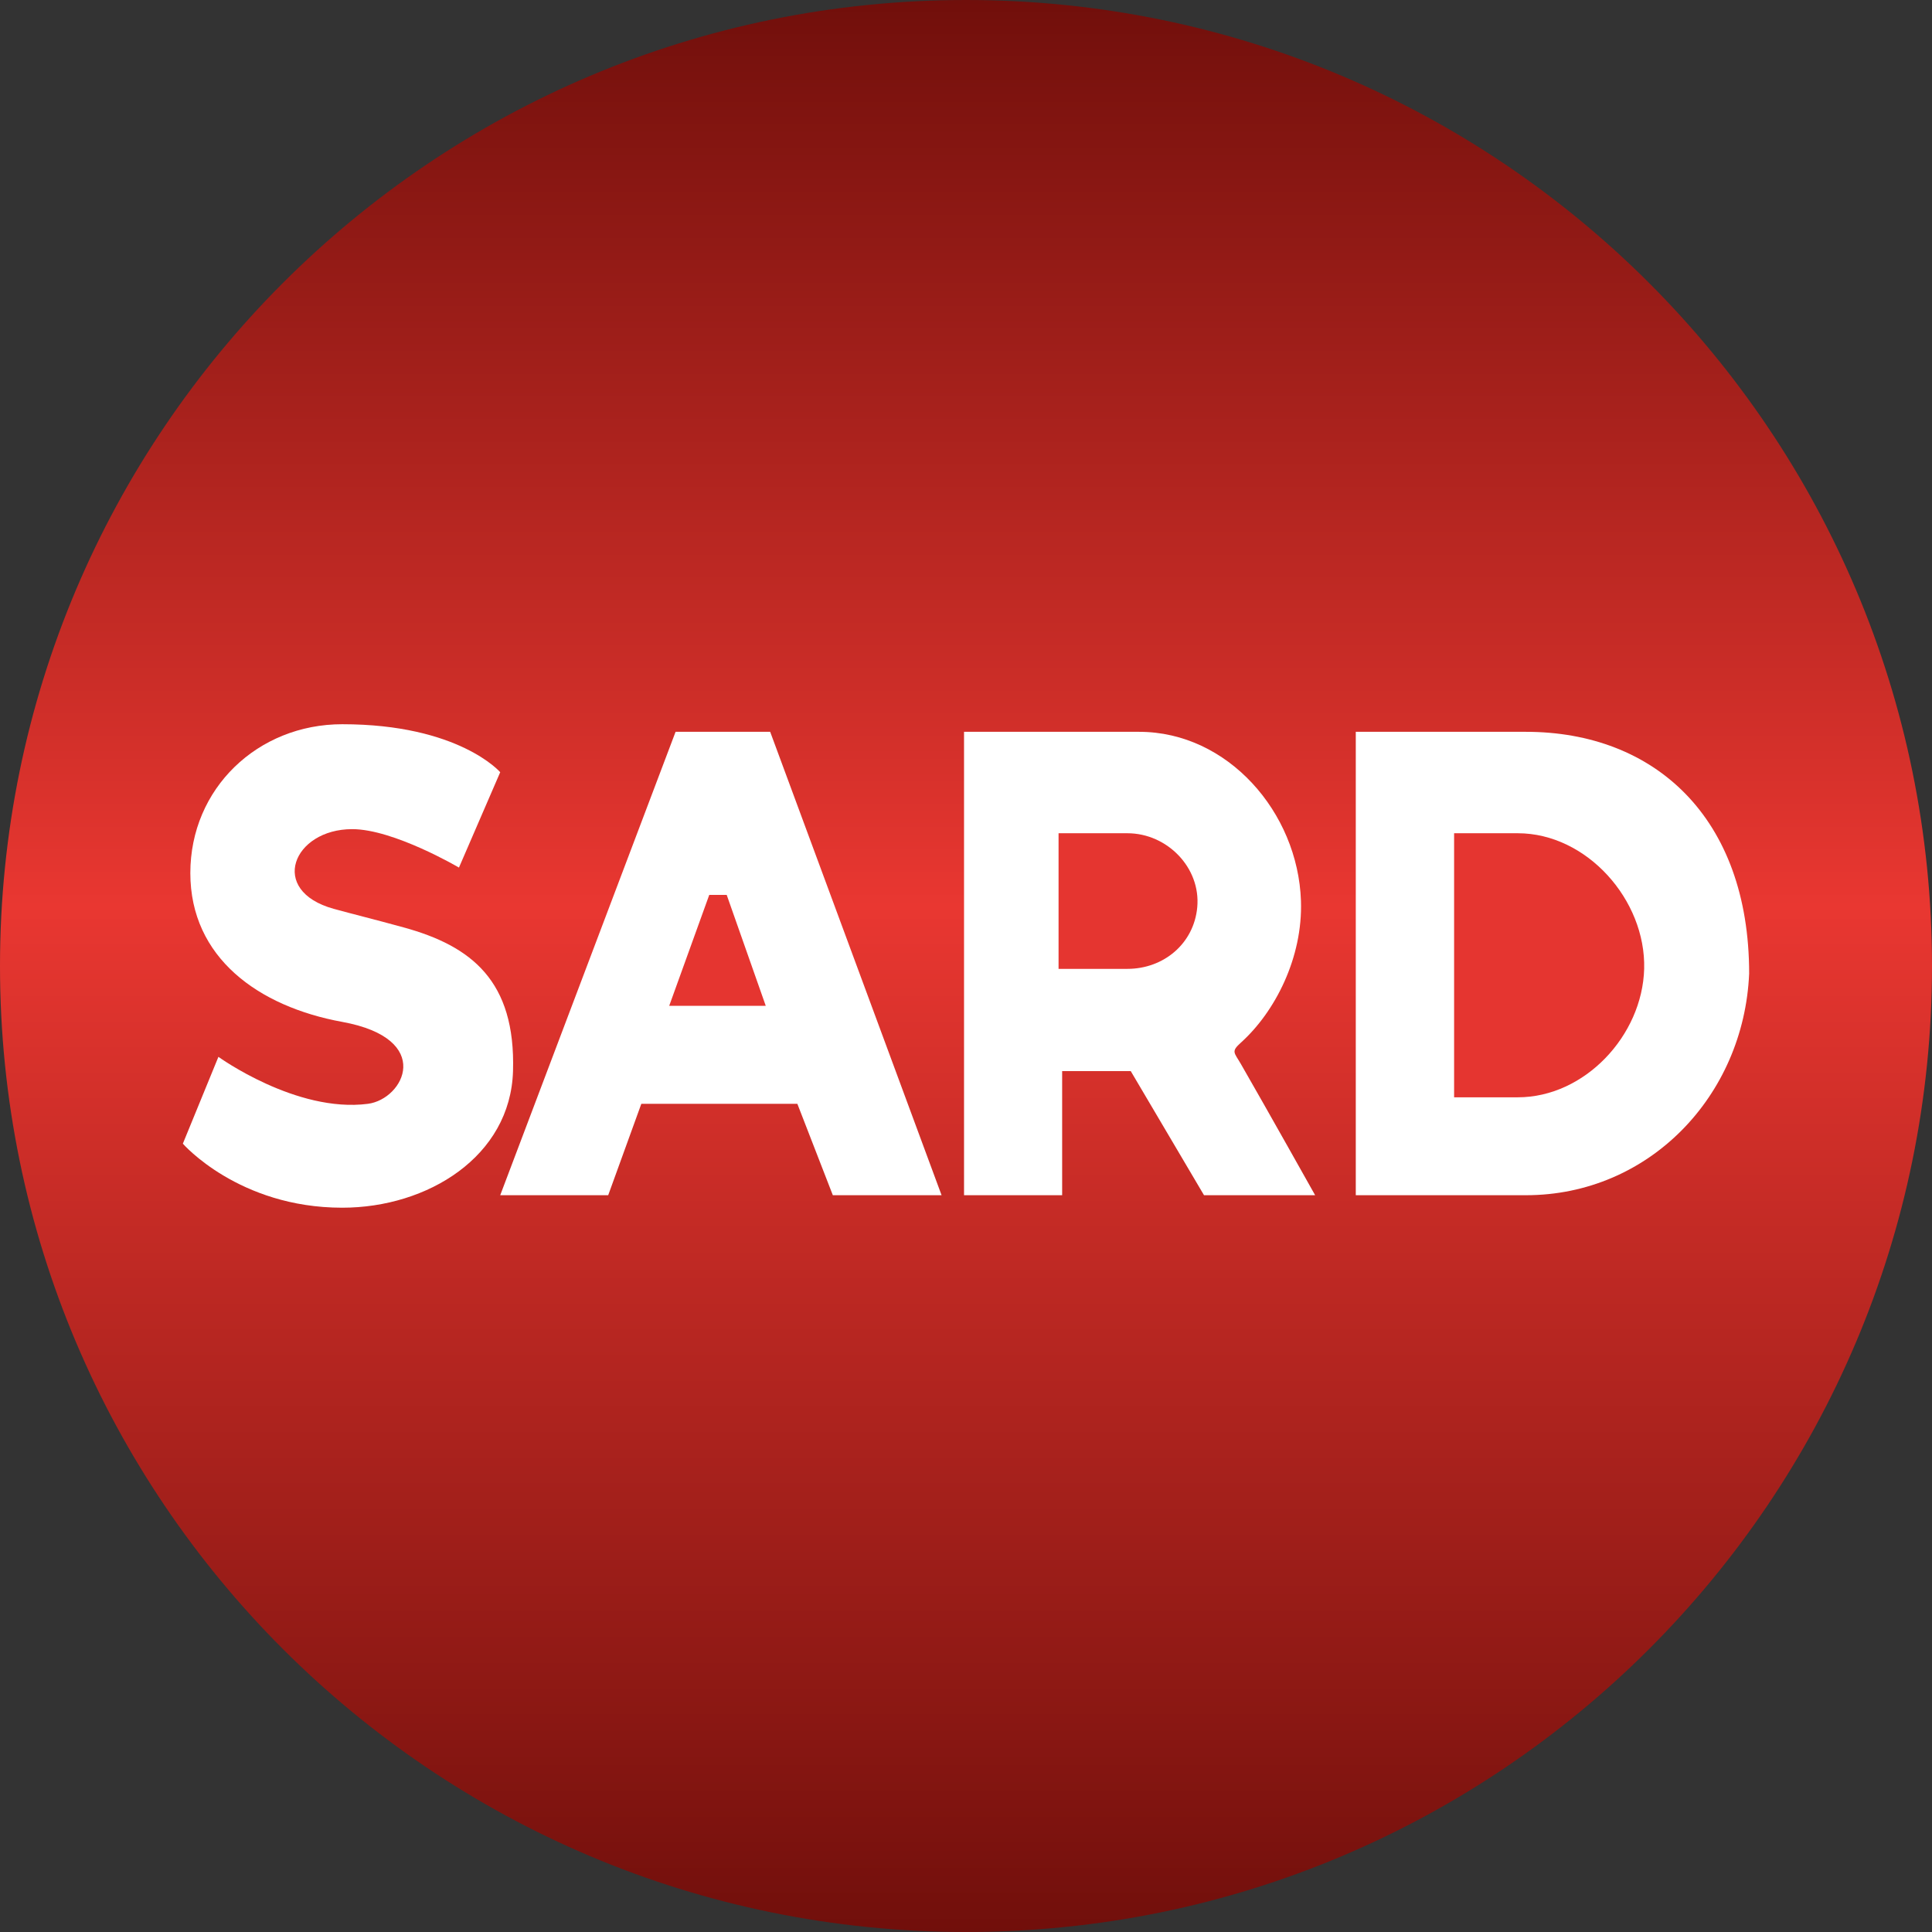
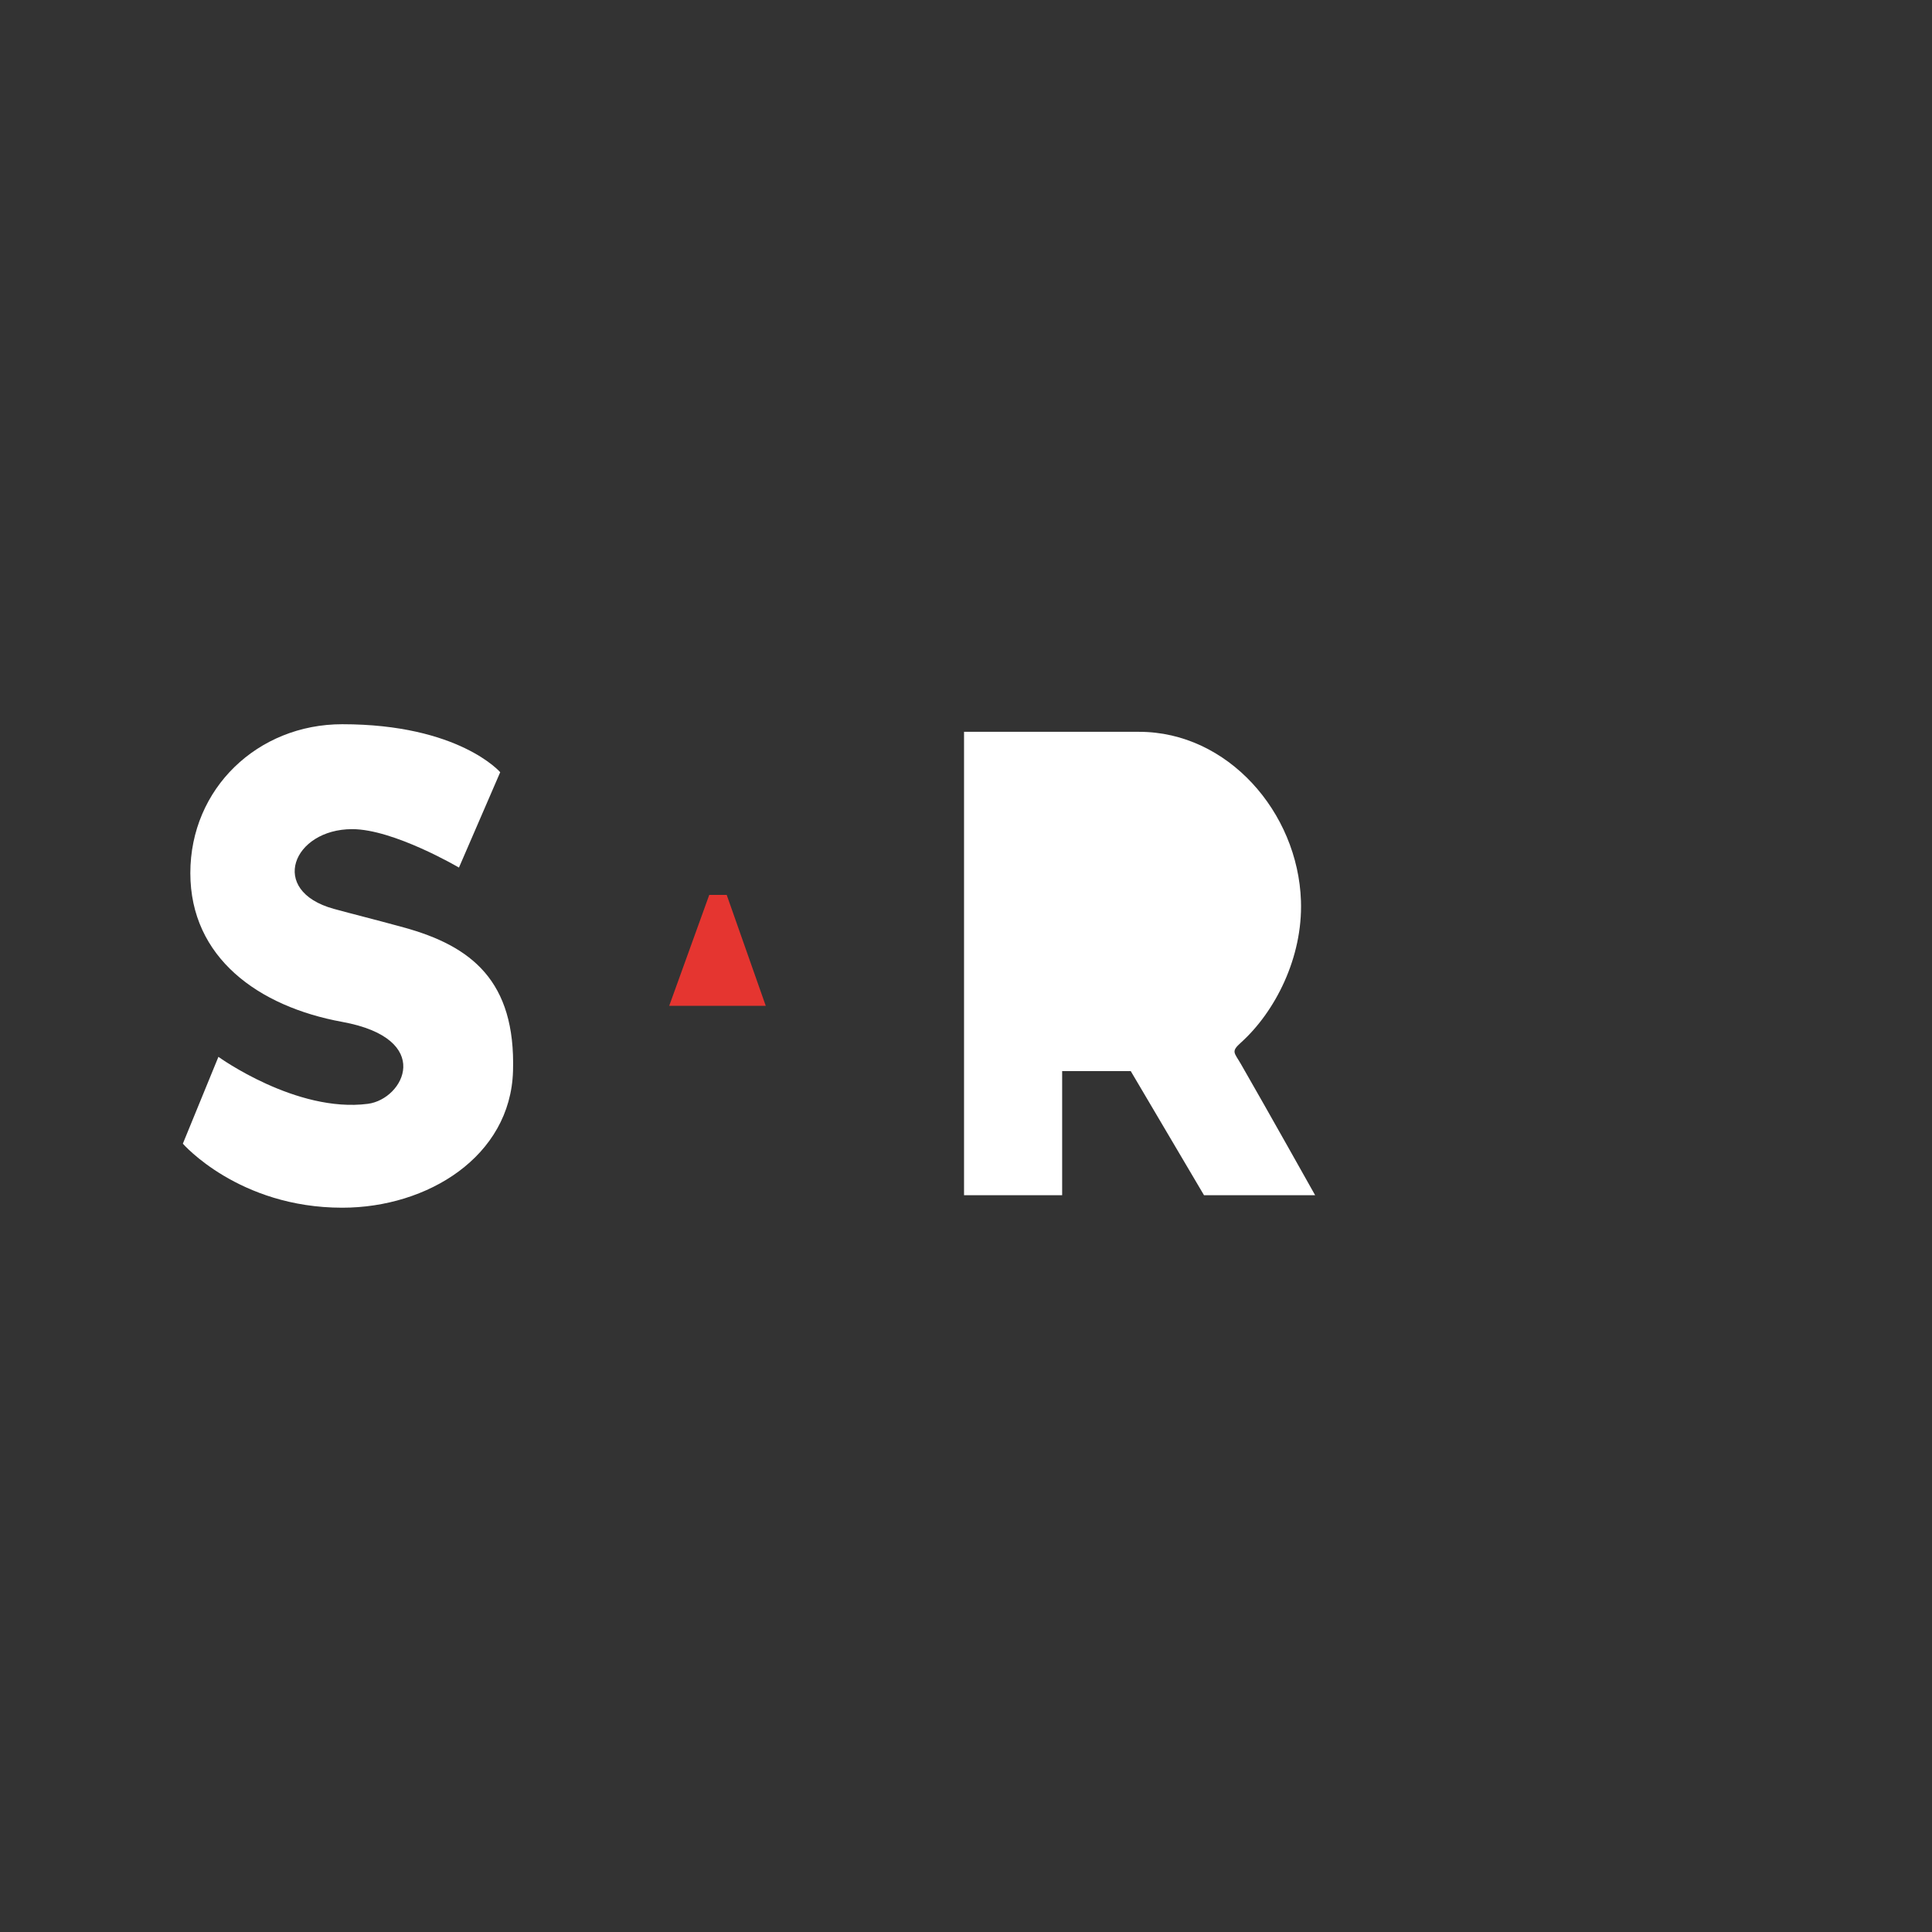
<svg xmlns="http://www.w3.org/2000/svg" width="56" height="56" viewBox="0 0 56 56" fill="none">
  <rect x="0" y="0" width="56" height="56" fill="#333333" stroke="none" />
  <g clip-path="url(#clip0_1192_510)">
-     <path d="M56 28C56 12.536 43.464 0 28 0C12.536 0 0 12.536 0 28C0 43.464 12.536 56 28 56C43.464 56 56 43.464 56 28Z" fill="url(#paint0_linear_1192_510)" />
    <path d="M14.499 22.383L13.303 25.147C13.303 25.147 11.411 24.033 10.209 24.033C8.495 24.033 7.764 25.816 9.673 26.343C10.209 26.491 10.843 26.646 11.694 26.88C13.667 27.42 14.948 28.433 14.87 31.046C14.797 33.52 12.396 35.006 9.92 35.006C6.915 35.006 5.3 33.15 5.3 33.15L6.331 30.633C6.331 30.633 8.586 32.264 10.663 31.995C11.71 31.859 12.601 30.11 9.92 29.62C7.492 29.177 5.517 27.758 5.517 25.306C5.517 22.855 7.469 20.992 9.92 20.992C13.303 20.992 14.499 22.383 14.499 22.383Z" fill="white" />
-     <path d="M19.582 21.212L14.499 34.644H17.629L18.589 31.995H23.112L24.14 34.644H27.292L22.324 21.212H19.582Z" fill="white" />
    <path d="M27.943 21.212V34.644H30.787V31.046H32.775L34.899 34.644H38.12C38.12 34.644 36.729 32.163 35.972 30.848C35.772 30.5 35.674 30.485 35.972 30.217C36.956 29.33 37.764 27.761 37.709 26.112C37.622 23.545 35.587 21.212 33.019 21.212H27.943Z" fill="white" />
-     <path d="M39.298 34.644V21.212H44.23C47.955 21.212 50.7 23.691 50.7 28.219C50.546 31.776 47.791 34.644 44.23 34.644H39.298Z" fill="white" />
    <path d="M22.196 29.155H19.397L20.558 25.939H21.064L22.196 29.155Z" fill="#E53530" />
-     <path d="M30.683 28.083V24.152H32.678C33.83 24.152 34.808 25.15 34.703 26.297C34.607 27.347 33.733 28.083 32.678 28.083H30.683Z" fill="#E53530" />
-     <path d="M42.148 31.806V24.152H43.994C45.992 24.152 47.71 26.086 47.657 28.083C47.604 30.019 45.93 31.806 43.994 31.806H42.148Z" fill="#E53530" />
  </g>
  <defs>
    <linearGradient id="paint0_linear_1192_510" x1="28" y1="0" x2="28" y2="56" gradientUnits="userSpaceOnUse">
      <stop stop-color="#710F0B" />
      <stop offset="0.469" stop-color="#E93731" />
      <stop offset="1" stop-color="#710F0B" />
    </linearGradient>
    <clipPath id="clip0_1192_510">
      <rect width="56" height="56" fill="white" />
    </clipPath>
  </defs>
</svg>